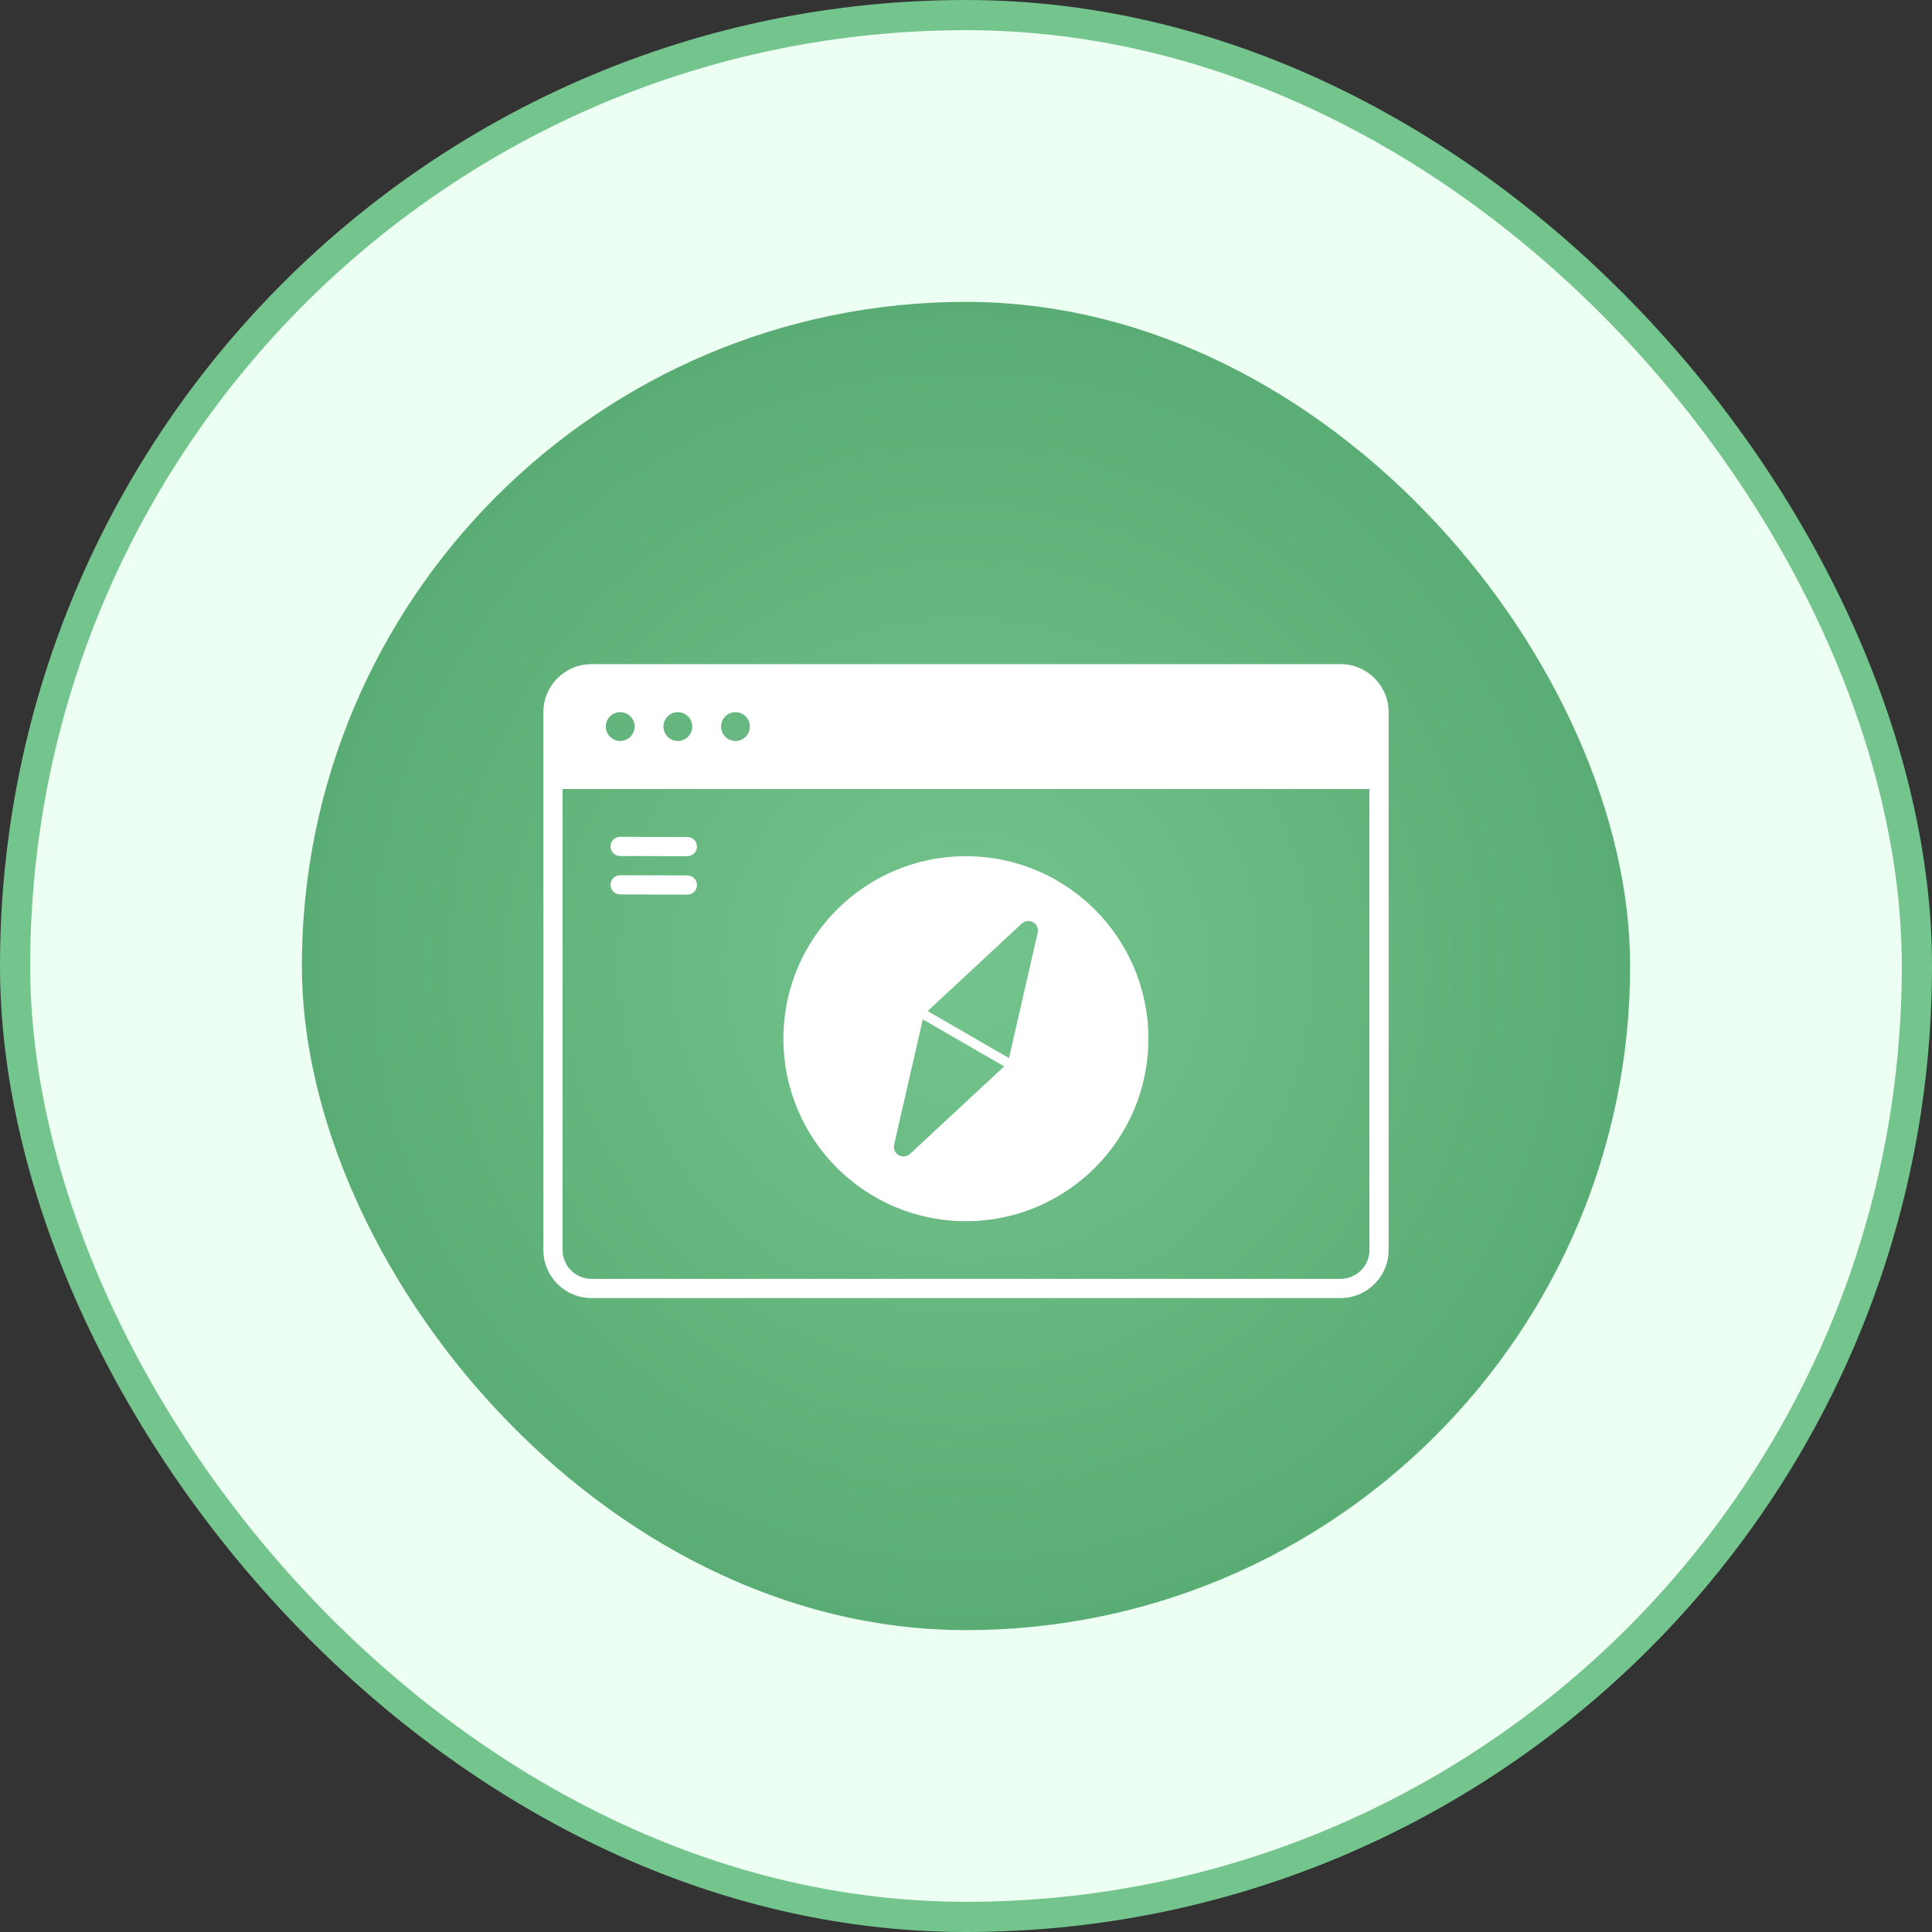
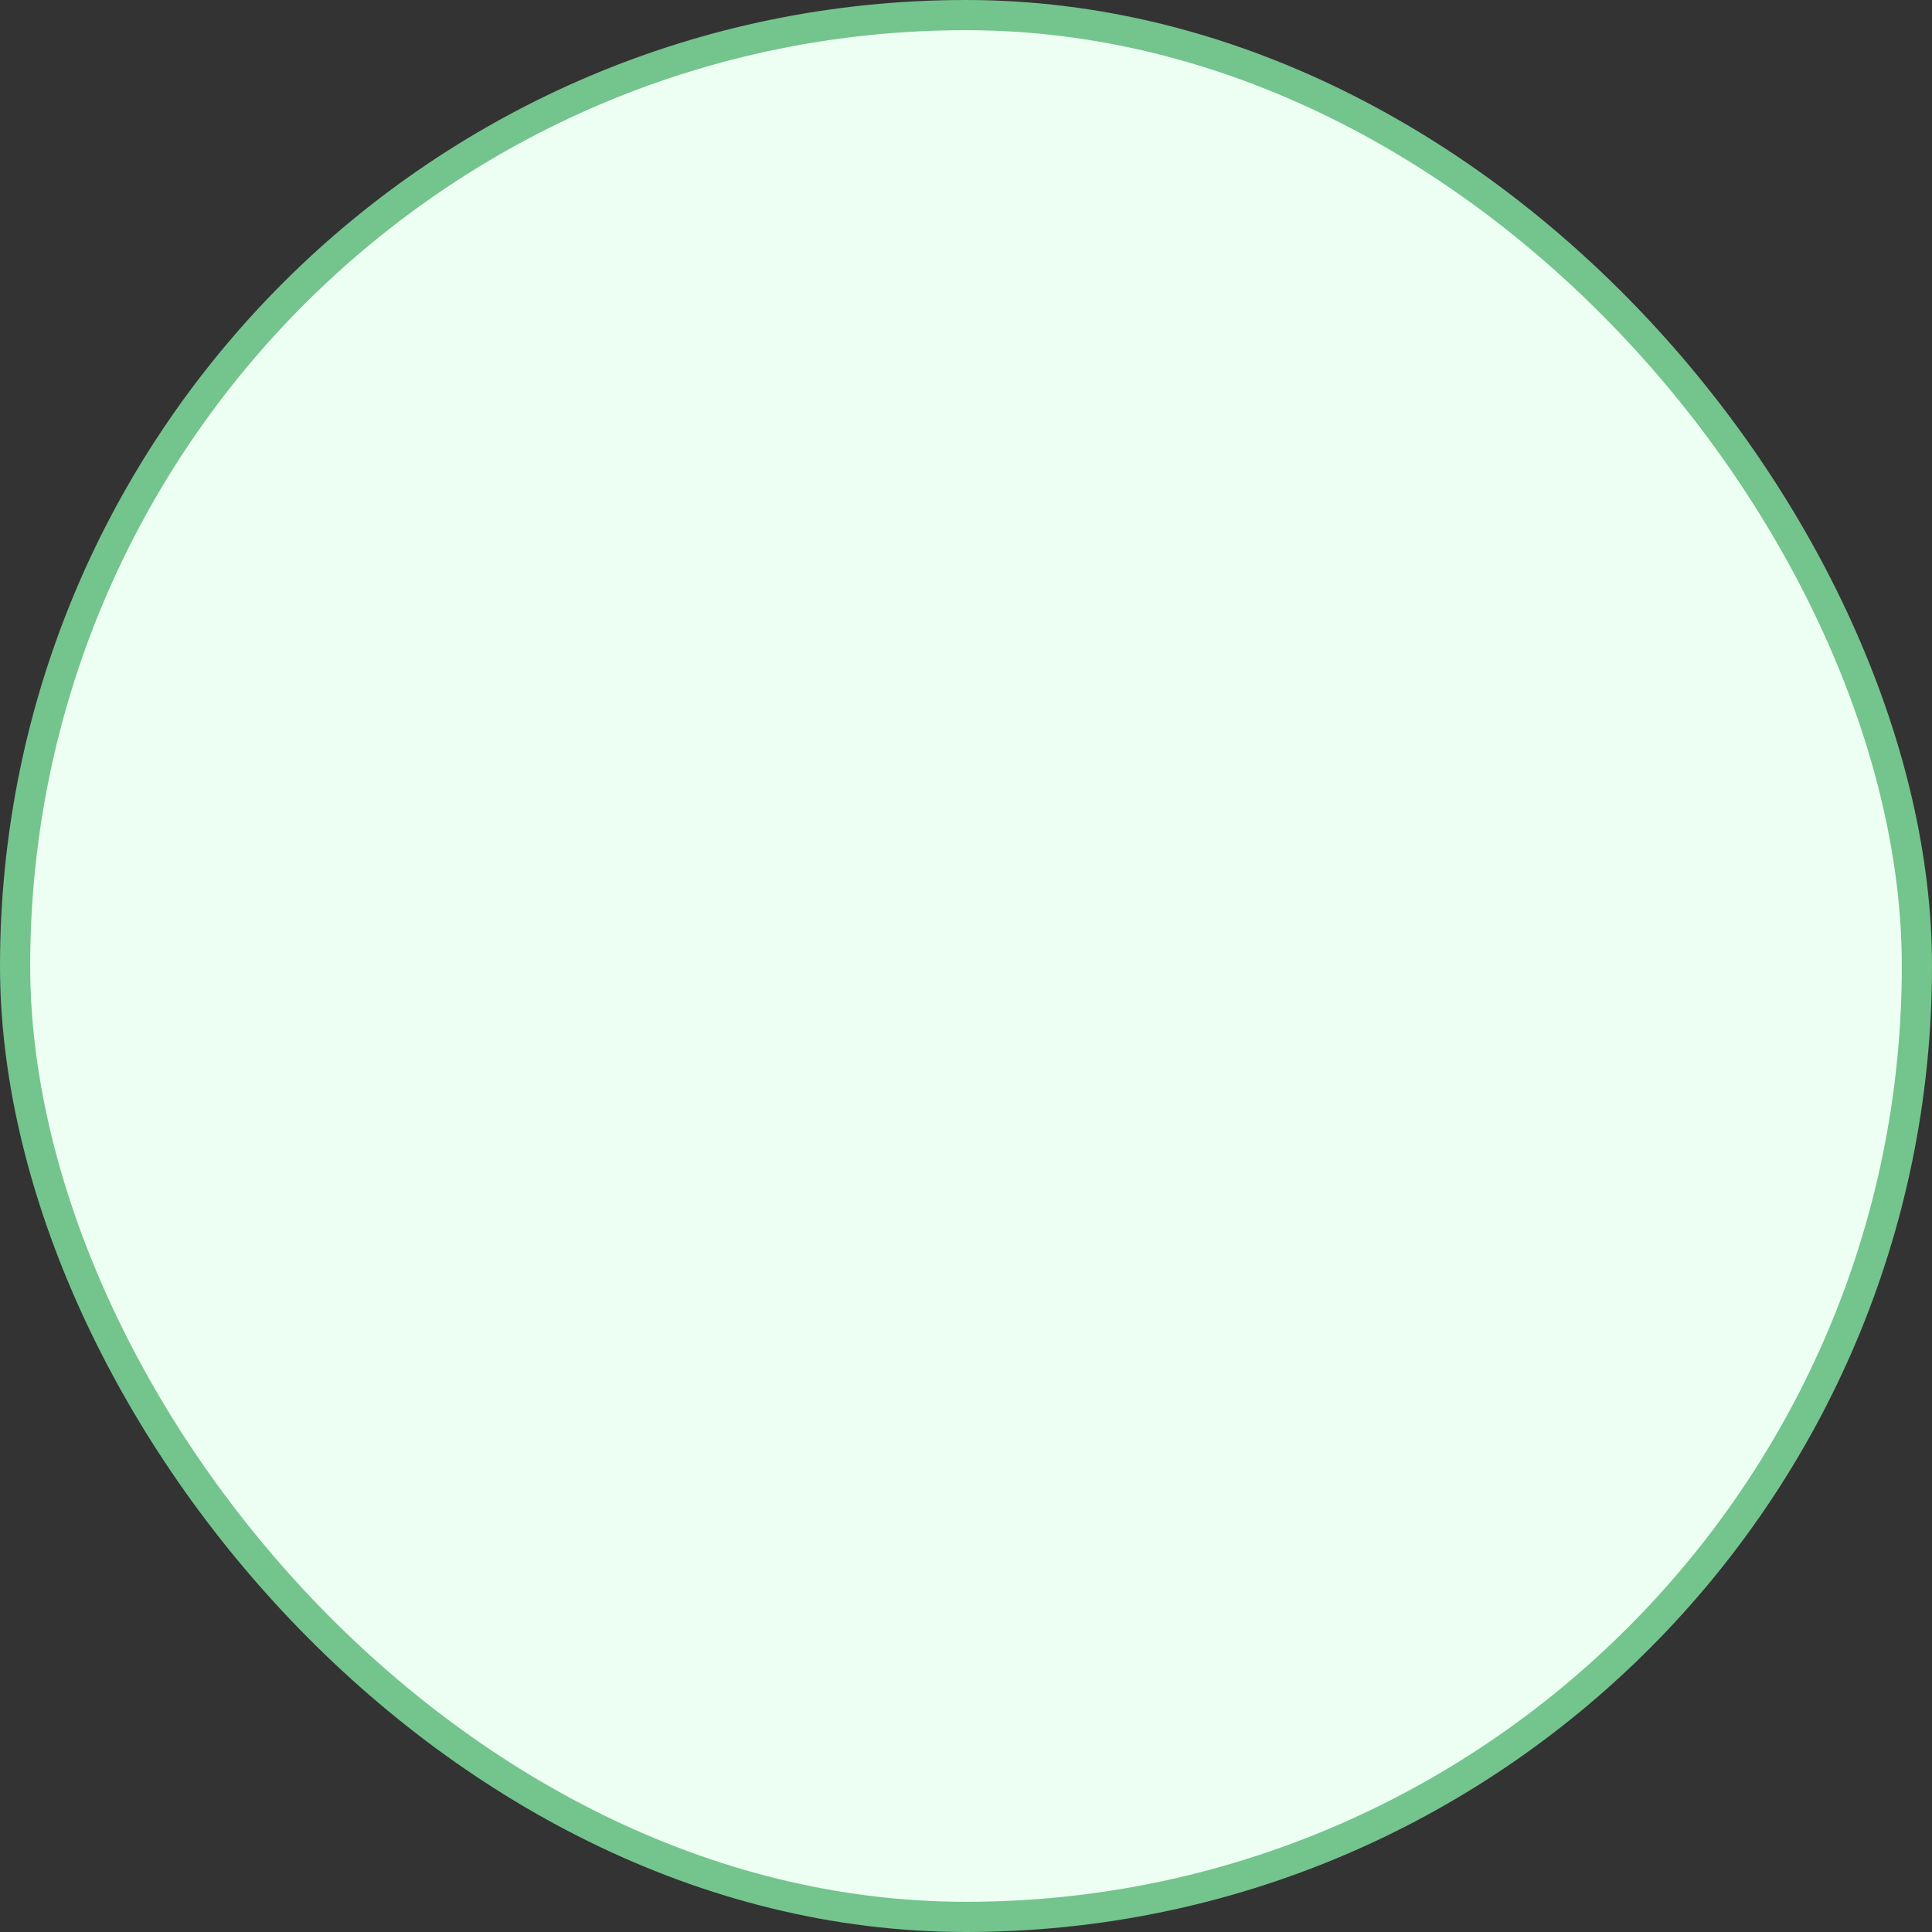
<svg xmlns="http://www.w3.org/2000/svg" width="64" height="64" viewBox="0 0 64 64" fill="none">
  <rect x="0" y="0" width="64" height="64" fill="#333333" stroke="none" />
  <rect x="0.5" y="0.5" width="63" height="63" rx="31.5" fill="#EDFFF2" />
  <rect x="0.5" y="0.5" width="63" height="63" rx="31.5" stroke="#74C48D" />
-   <rect x="10" y="10" width="44" height="44" rx="22" fill="url(#paint0_radial_1571_4701)" />
  <g clip-path="url(#clip0_1571_4701)">
-     <path d="M22.77 28.363H22.769L20.542 28.357C20.366 28.356 20.224 28.213 20.225 28.037C20.225 27.862 20.367 27.72 20.543 27.72H20.544L22.771 27.727C22.947 27.727 23.089 27.87 23.088 28.046C23.088 28.222 22.945 28.363 22.77 28.363Z" fill="white" />
    <path d="M22.77 29.636H22.769L20.542 29.629C20.366 29.628 20.224 29.486 20.225 29.31C20.225 29.135 20.367 28.993 20.543 28.993H20.544L22.771 28.999C22.947 29 23.089 29.142 23.088 29.319C23.088 29.494 22.945 29.636 22.77 29.636Z" fill="white" />
-     <path d="M44.409 22H19.591C18.714 22 18 22.714 18 23.591V41.409C18 42.286 18.714 43 19.591 43H44.409C45.286 43 46 42.286 46 41.409V23.591C46 22.714 45.286 22 44.409 22ZM24.364 23.591C24.627 23.591 24.841 23.805 24.841 24.068C24.841 24.332 24.627 24.546 24.364 24.546C24.1 24.546 23.886 24.332 23.886 24.068C23.886 23.805 24.1 23.591 24.364 23.591ZM22.454 23.591C22.718 23.591 22.932 23.805 22.932 24.068C22.932 24.332 22.718 24.546 22.454 24.546C22.191 24.546 21.977 24.332 21.977 24.068C21.977 23.805 22.191 23.591 22.454 23.591ZM20.546 23.591C20.809 23.591 21.023 23.805 21.023 24.068C21.023 24.332 20.809 24.546 20.546 24.546C20.282 24.546 20.068 24.332 20.068 24.068C20.068 23.805 20.282 23.591 20.546 23.591ZM45.364 41.409C45.364 41.935 44.935 42.364 44.409 42.364H19.591C19.065 42.364 18.636 41.935 18.636 41.409V26.136H45.364V41.409Z" fill="white" />
-     <path d="M31.997 28.363C28.658 28.363 25.951 31.07 25.951 34.409C25.951 37.747 28.658 40.454 31.997 40.454C35.335 40.454 38.042 37.747 38.042 34.409C38.042 31.07 35.335 28.363 31.997 28.363ZM30.145 38.224C30.085 38.28 30.007 38.309 29.928 38.309C29.874 38.309 29.819 38.295 29.769 38.267C29.648 38.197 29.587 38.056 29.618 37.92L30.569 33.768L33.265 35.325L30.145 38.224L30.145 38.224ZM34.375 30.898L33.424 35.05L30.728 33.493L33.848 30.594C33.951 30.498 34.103 30.481 34.224 30.551C34.345 30.621 34.407 30.761 34.375 30.898L34.375 30.898Z" fill="white" />
  </g>
  <defs>
    <radialGradient id="paint0_radial_1571_4701" cx="0" cy="0" r="1" gradientUnits="userSpaceOnUse" gradientTransform="translate(32 32) rotate(90) scale(22)">
      <stop stop-color="#74C48D" />
      <stop offset="1" stop-color="#59AC73" />
    </radialGradient>
    <clipPath id="clip0_1571_4701">
-       <rect width="28" height="28" fill="white" transform="translate(18 18)" />
-     </clipPath>
+       </clipPath>
  </defs>
</svg>